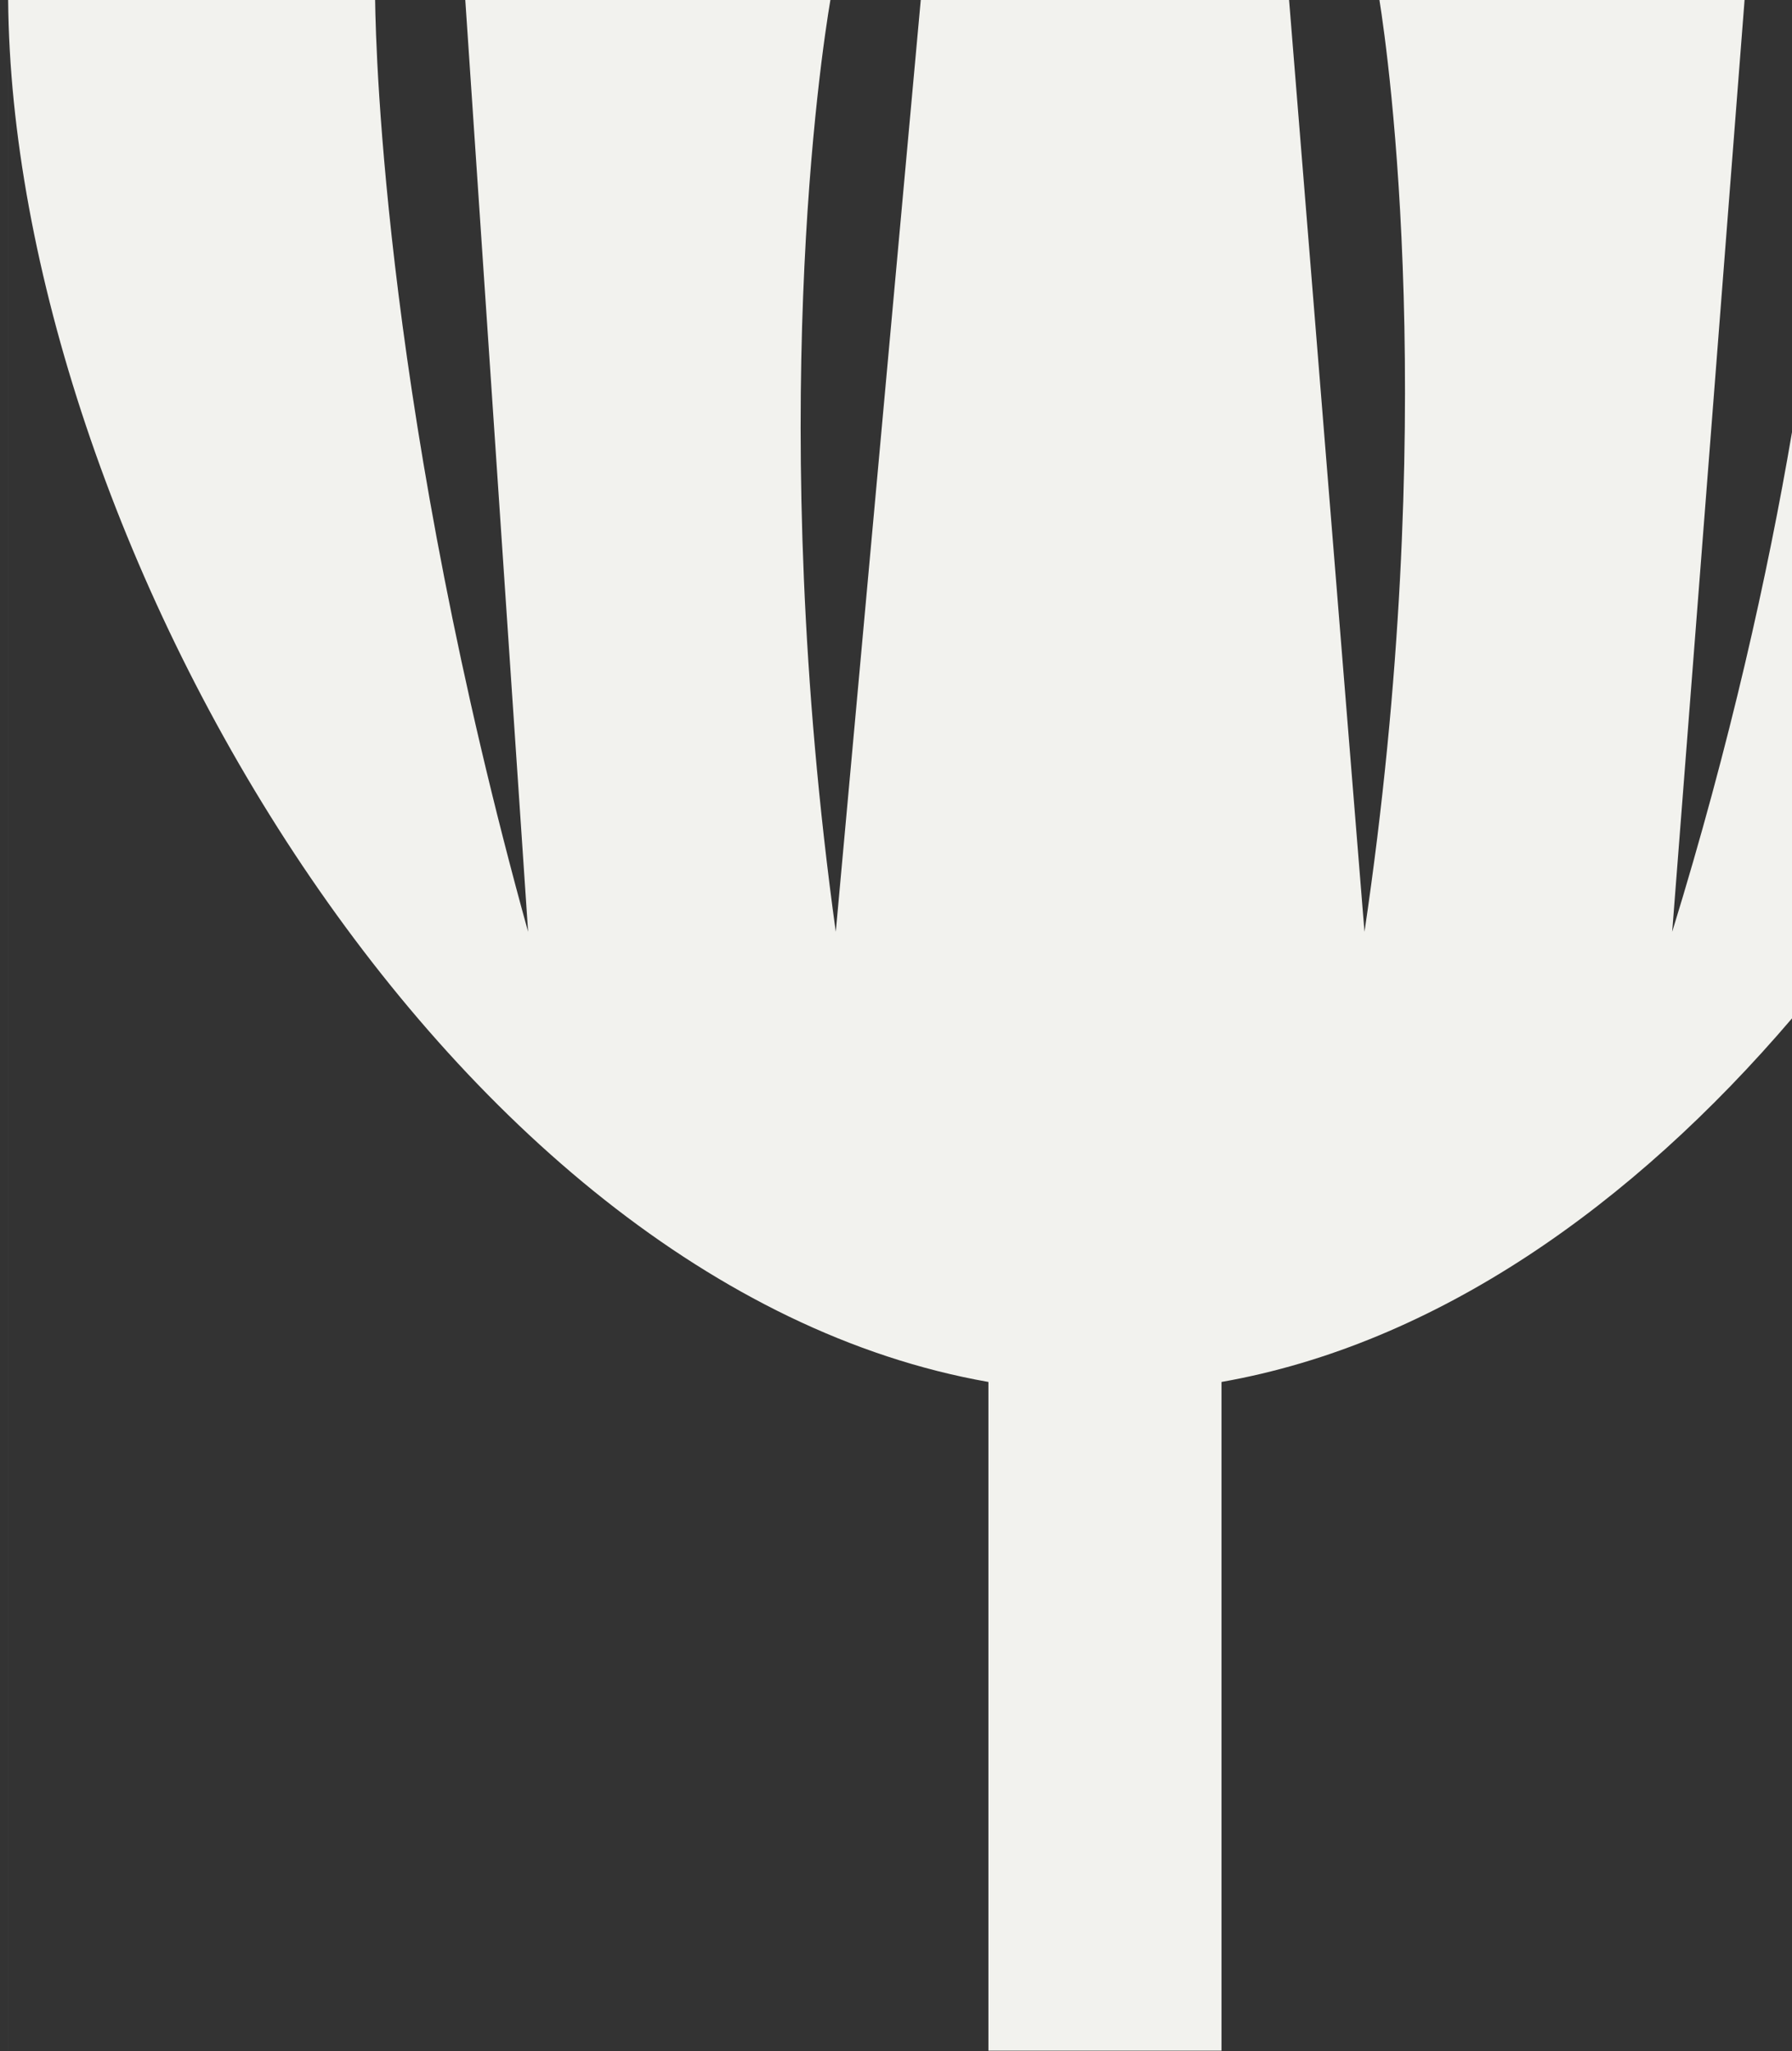
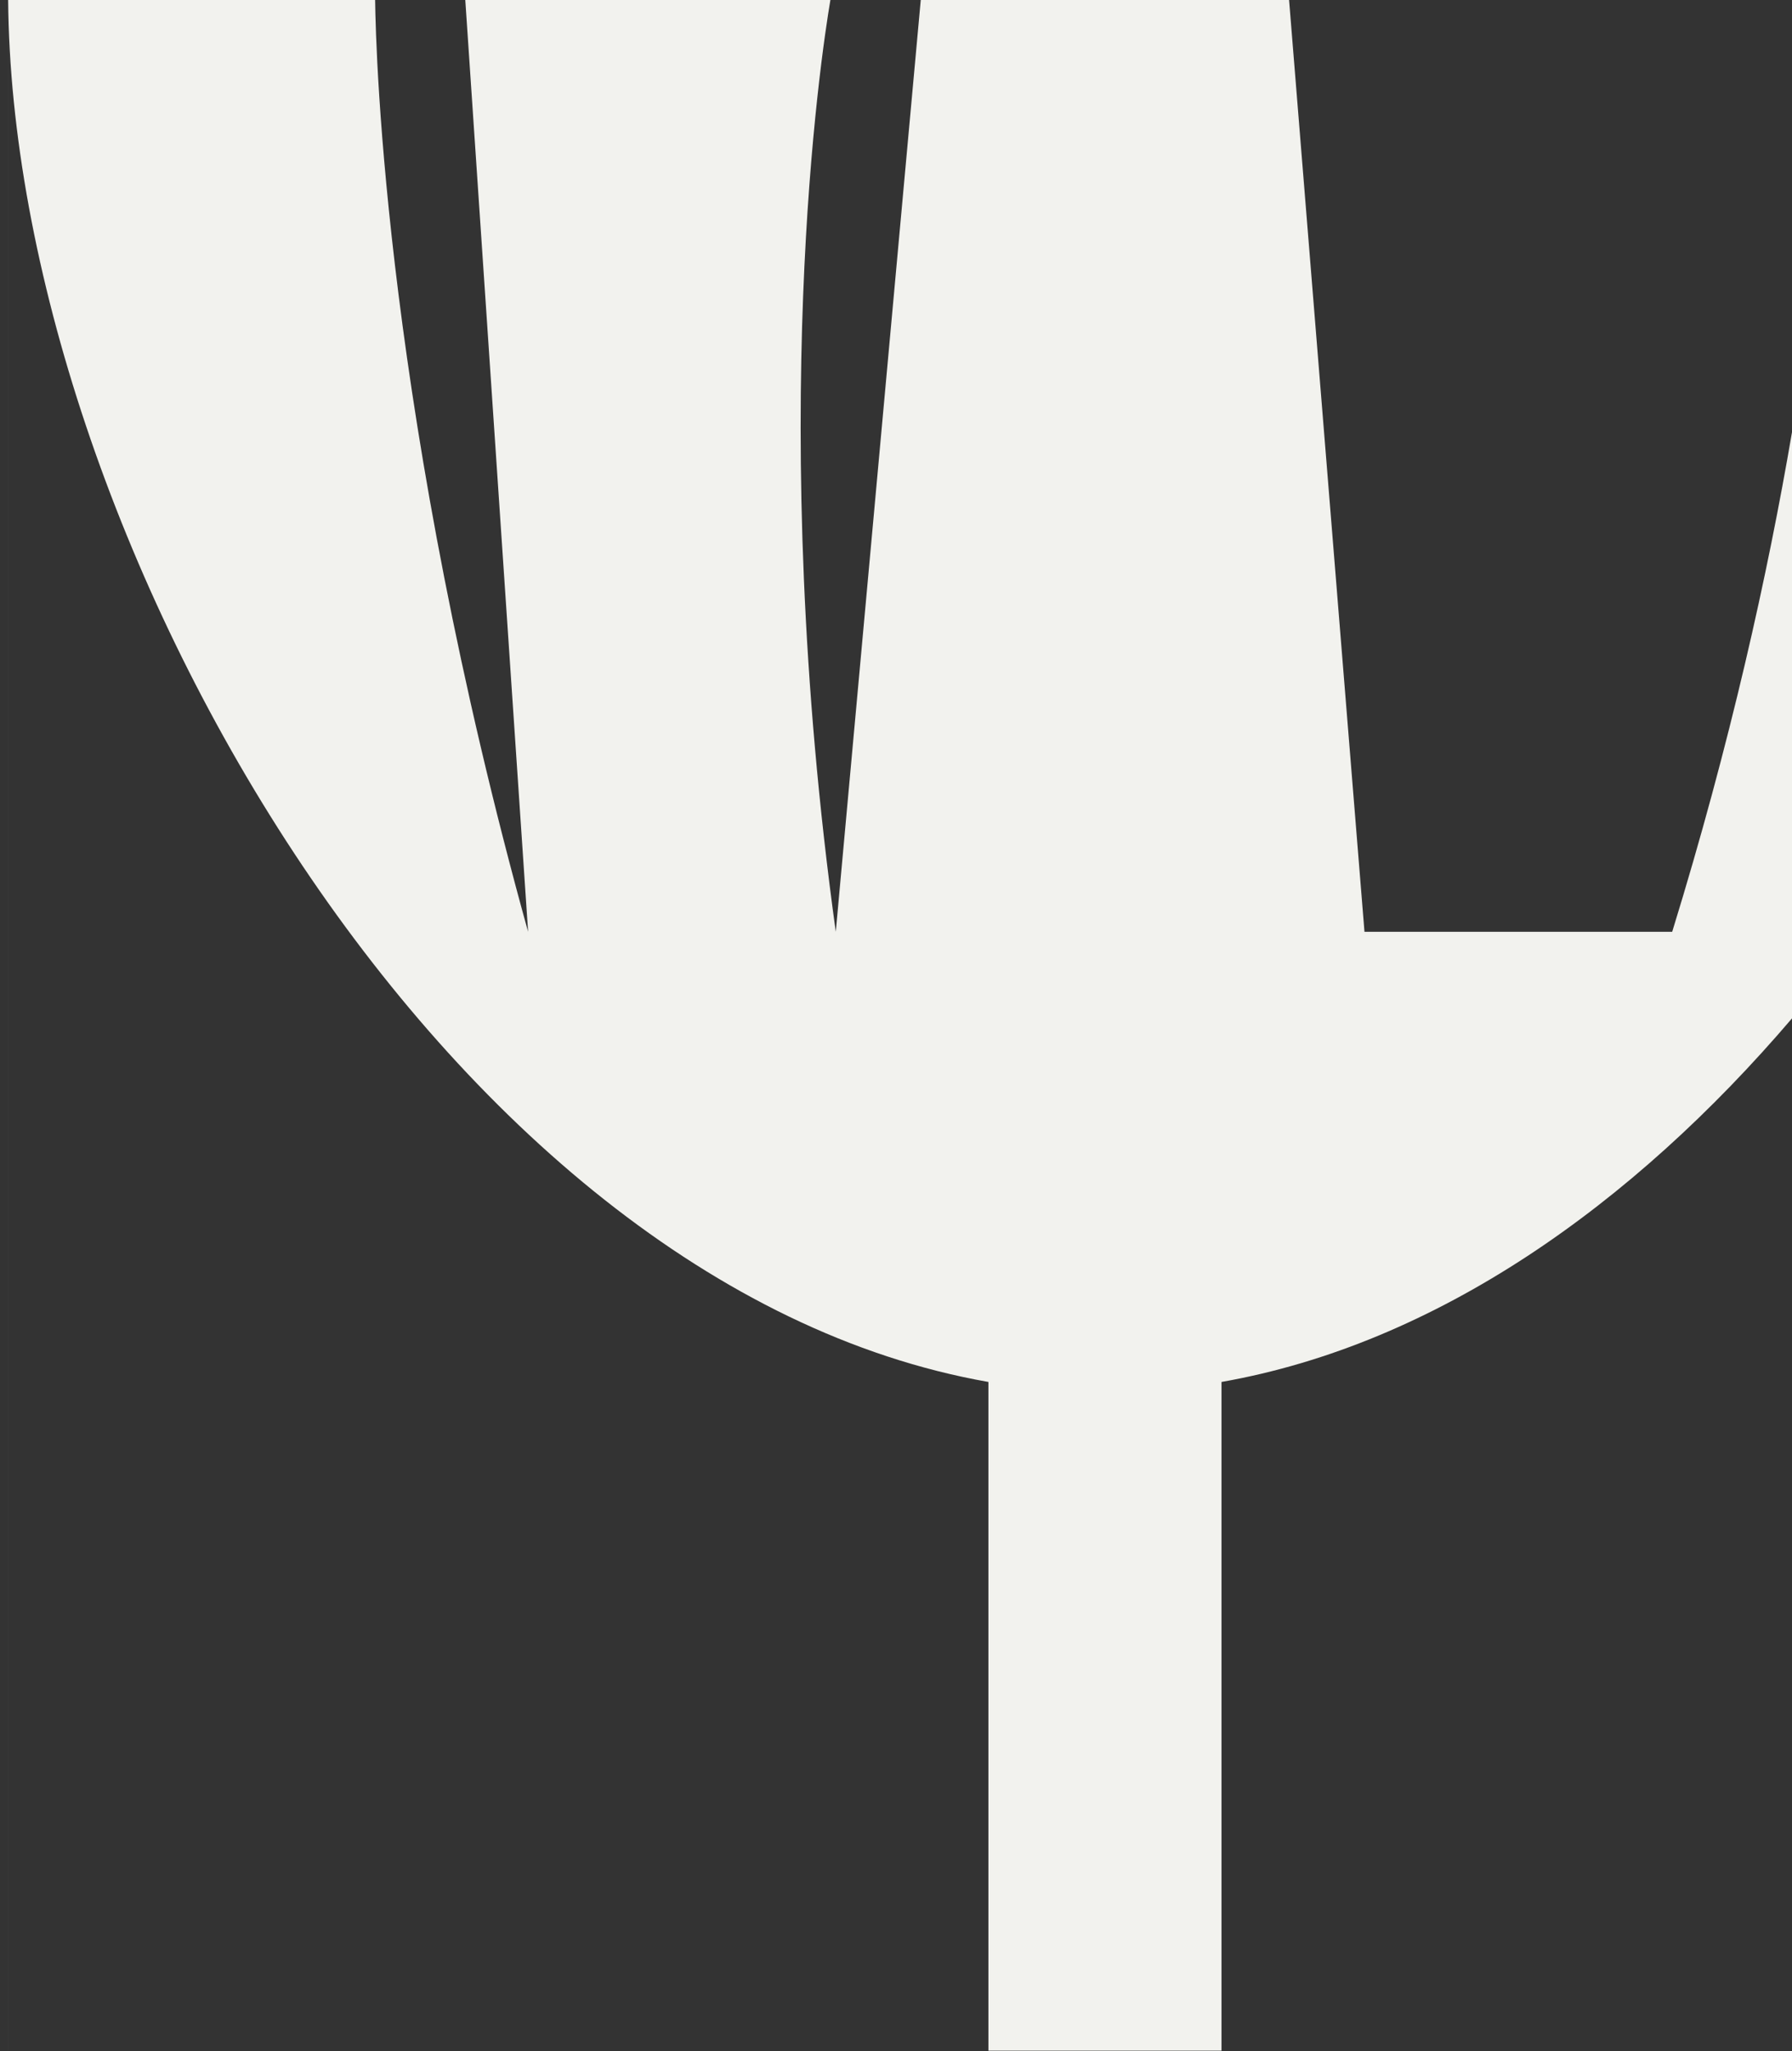
<svg xmlns="http://www.w3.org/2000/svg" width="173" height="198" viewBox="0 0 173 198" fill="none">
  <rect x="0" y="0" width="173" height="198" fill="#333333" stroke="none" />
-   <path d="M0.778 197.95H0.777V0H0.778V197.95ZM36.214 0C36.281 5.387 37.253 40.458 50.984 89.948L44.919 0H80.166C79.251 5.41 73.891 40.747 80.686 89.947L88.89 0H124.448L131.727 89.948C139.029 40.747 134.031 5.409 133.172 0H168.421L161.433 89.948C167.062 71.689 170.678 55.338 173 41.719V98.303C157.597 116.34 138.654 129.752 117.925 133.399V197.95H95.421V133.399C42.485 124.085 1.184 51.09 0.788 0H36.214Z" fill="#F2F2EE" />
+   <path d="M0.778 197.95H0.777V0H0.778V197.95ZM36.214 0C36.281 5.387 37.253 40.458 50.984 89.948L44.919 0H80.166C79.251 5.41 73.891 40.747 80.686 89.947L88.89 0H124.448L131.727 89.948H168.421L161.433 89.948C167.062 71.689 170.678 55.338 173 41.719V98.303C157.597 116.34 138.654 129.752 117.925 133.399V197.95H95.421V133.399C42.485 124.085 1.184 51.09 0.788 0H36.214Z" fill="#F2F2EE" />
</svg>